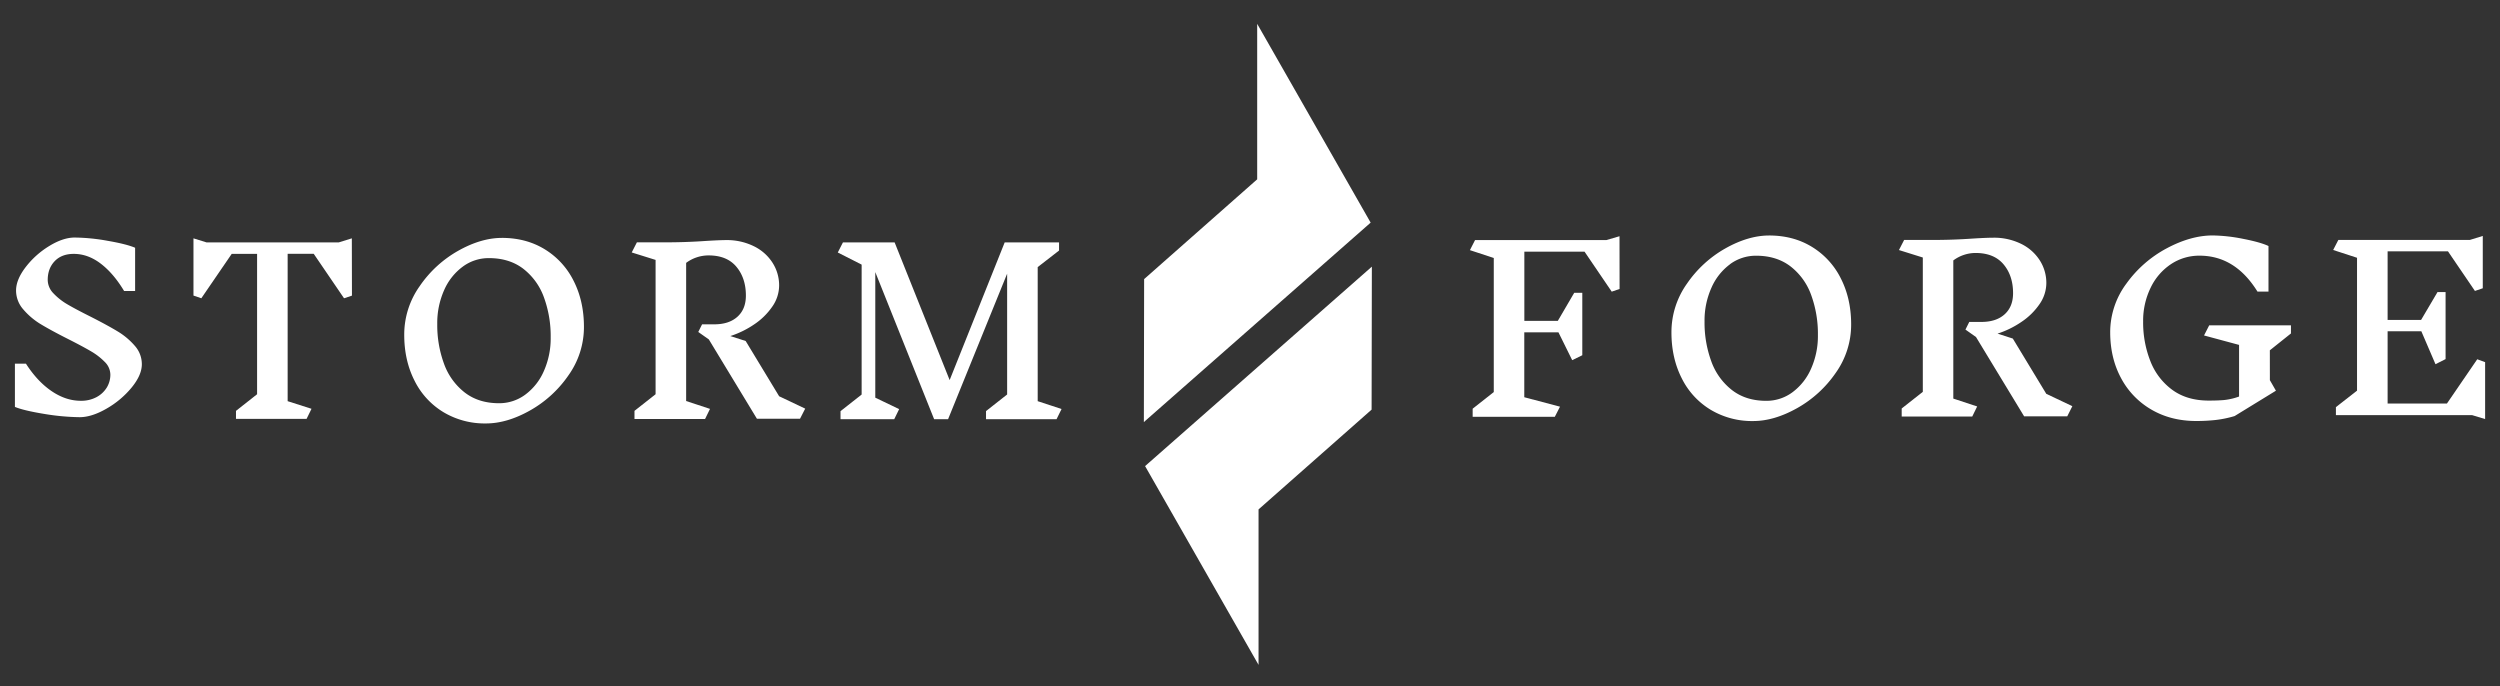
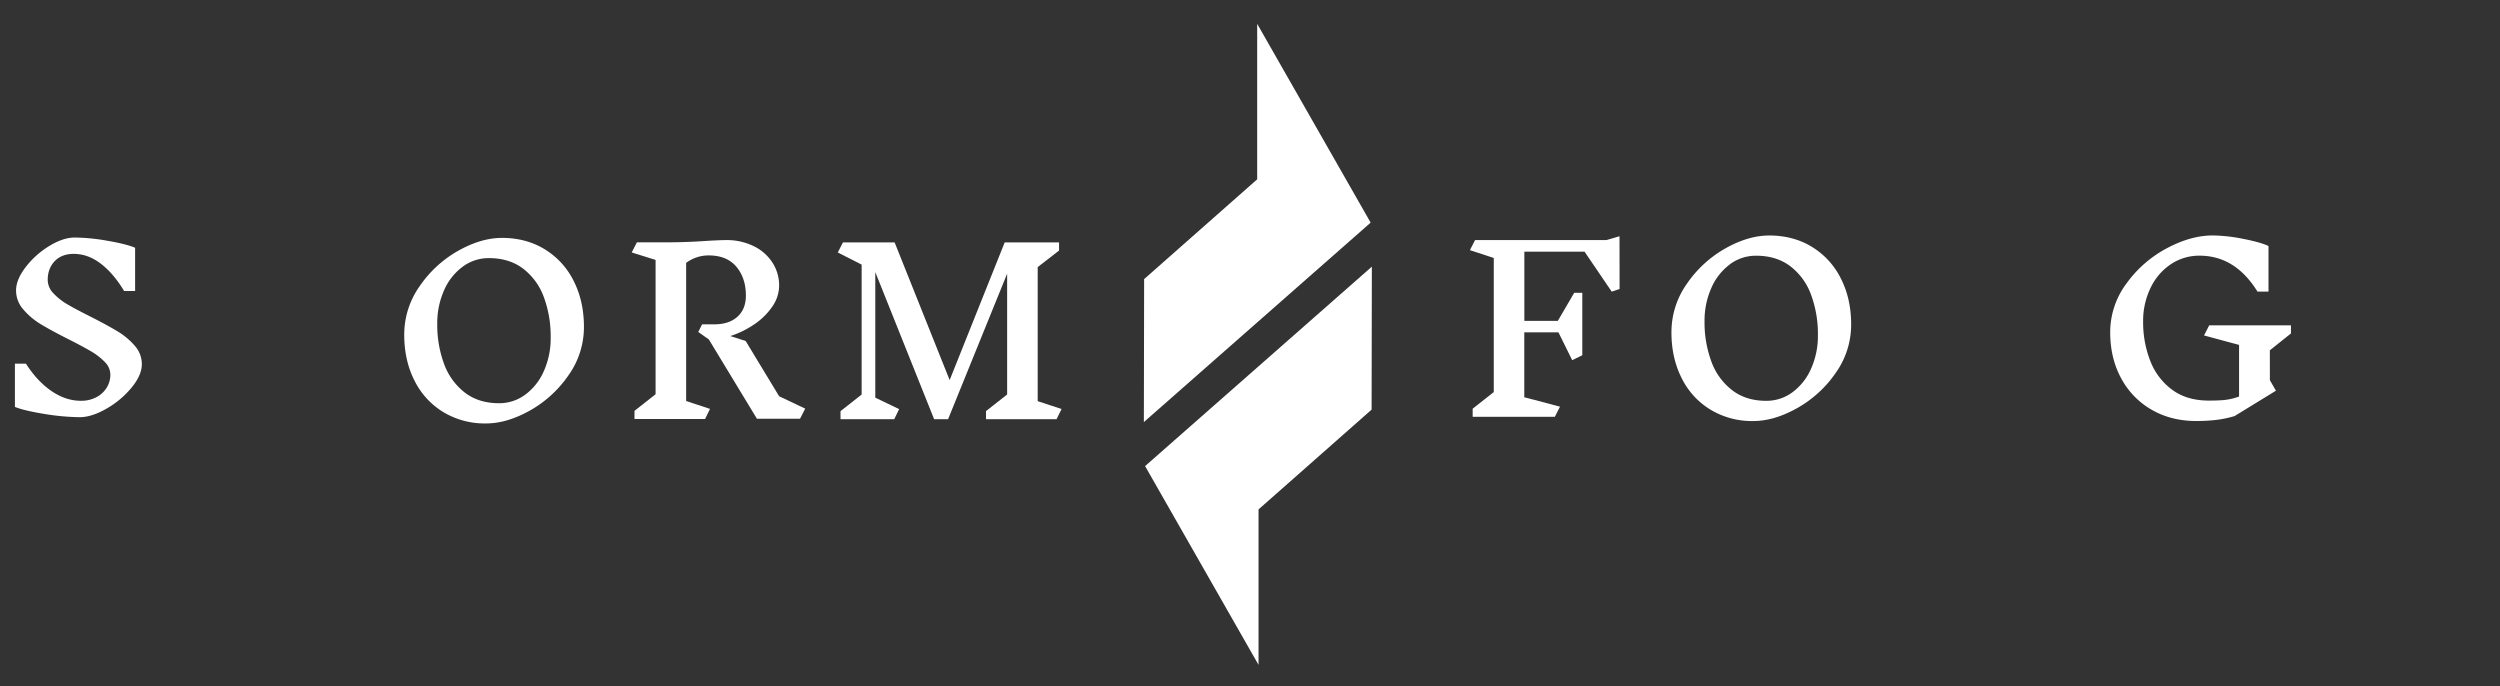
<svg xmlns="http://www.w3.org/2000/svg" id="Warstwa_1" data-name="Warstwa 1" viewBox="0 0 1676.36 460">
  <rect x="0" y="0" width="1676.36" height="460" fill="#333333" stroke="none" />
  <defs>
    <style>.cls-1{fill:#fff;}</style>
  </defs>
  <polygon class="cls-1" points="767.01 283.02 767.19 187.15 843 120.24 843 15.99 919.08 149.28 767.01 283.02" />
  <polygon class="cls-1" points="919.89 178.8 919.72 274.67 843.91 341.58 843.91 445.83 767.83 312.54 919.89 178.8" />
  <path class="cls-1" d="M70.27,242.71a43.39,43.39,0,0,0-9.34-7.2q-5.57-3.27-15.06-8.07-11.29-5.69-18.3-9.91a47.69,47.69,0,0,1-11.9-10,19.13,19.13,0,0,1-4.9-12.73q0-7.28,6.41-15.65a57.67,57.67,0,0,1,15.73-14.12q9.35-5.75,17.18-5.75a130.63,130.63,0,0,1,22.06,2.19q12.59,2.17,18.45,4.66v29H83.22q-7.08-11.79-15.66-18.34t-18.08-6.55q-8.13,0-12.8,4.88T32,187.7a13,13,0,0,0,3.84,9,41.68,41.68,0,0,0,9.57,7.5q5.71,3.34,15.36,8.15,11.44,5.82,18.15,9.89a47.46,47.46,0,0,1,11.45,9.61,18.54,18.54,0,0,1,4.74,12.38q0,7.27-6.85,15.64a60.82,60.82,0,0,1-16.79,14.12q-9.95,5.74-18.08,5.75a154.11,154.11,0,0,1-23.65-2.18Q16,275.32,10,272.85v-29H17.4q7.53,11.79,17.1,18.34t19.65,6.55A21.61,21.61,0,0,0,64.7,266.3a18,18,0,0,0,6.93-6.48A16.54,16.54,0,0,0,74,251.16,12.09,12.09,0,0,0,70.27,242.71Z" />
-   <path class="cls-1" d="M236,198.23,230.69,200l-20.34-29.83H192.88V269l16,5.11-3.31,6.78H158.24V275.5l14.15-11.15V170.21h-17L135,200l-5.27-1.81V159.82l8.73,2.71h88.72l8.74-2.71Z" />
  <path class="cls-1" d="M365.35,167.2a51.79,51.79,0,0,1,19.35,21.24q6.85,13.55,6.86,30.72a55.73,55.73,0,0,1-10.4,32.54,77.2,77.2,0,0,1-25.83,23.58q-15.43,8.66-29.45,8.66a53.93,53.93,0,0,1-28.61-7.61,51.25,51.25,0,0,1-19.36-21.17q-6.86-13.54-6.85-30.72a56,56,0,0,1,10.39-32.61,77.2,77.2,0,0,1,25.75-23.65q15.38-8.66,29.38-8.66Q352.84,159.52,365.35,167.2ZM310.3,178.8a38.82,38.82,0,0,0-12.51,15.81,54,54,0,0,0-4.59,22.6,75.22,75.22,0,0,0,4.52,26.66,42.7,42.7,0,0,0,13.85,19.28q9.35,7.23,23.05,7.23a29.27,29.27,0,0,0,17.55-5.72,38.92,38.92,0,0,0,12.5-15.82,54,54,0,0,0,4.59-22.6,75.84,75.84,0,0,0-4.51-26.8,42.31,42.31,0,0,0-13.86-19.21q-9.34-7.15-23.05-7.15A29.17,29.17,0,0,0,310.3,178.8Z" />
  <path class="cls-1" d="M536.46,280.77H507.54L475.3,227.6l-7.08-5,2.56-5.12h8.14q9.94,0,15.59-5.12t5.64-14.16q0-11.74-6.4-19.36T475,171.27a25.11,25.11,0,0,0-14.91,5v92.64l16,5.27-3.31,6.78H425.45V275.5l14.15-11.15V174.28l-16-5,3.46-6.78h19q13.71,0,26.66-.9,9.64-.6,14.16-.61a40.92,40.92,0,0,1,18.53,4.07A30.85,30.85,0,0,1,518,176.16a28,28,0,0,1,4.44,15.29,24.83,24.83,0,0,1-4.6,14.16,44.93,44.93,0,0,1-12.12,11.9,62.32,62.32,0,0,1-16,7.83L500,228.65l22.45,37.06L539.92,274Z" />
  <path class="cls-1" d="M708.47,281.07h-47.3v-5.42l14.16-11.14v-81l-39.61,97.6h-9.34l-39.46-98.66v84.2l16,7.68-3.31,6.78h-36v-5.42l14.16-11.14V177.44l-16-8.13,3.46-6.78h34.65l36.9,92.33,36.91-92.33h36.45V168L695.82,179.1V269l16,5.26Z" />
  <path class="cls-1" d="M1086,193.76l-5.27,1.81-18.22-26.81h-40.37v46.39h22.45l11-18.83H1061V238.2l-6.77,3.31L1045,222.83h-22.9v43.53l23.95,6.33-3.47,6.78H987.48v-5.42l14.16-11.15V173l-16-5.27,3.46-6.77h88.12l8.73-2.56Z" />
  <path class="cls-1" d="M1215.07,165.59a51.77,51.77,0,0,1,19.36,21.25q6.85,13.54,6.85,30.72a55.74,55.74,0,0,1-10.39,32.54,77.25,77.25,0,0,1-25.83,23.57q-15.45,8.65-29.45,8.66a54,54,0,0,1-28.62-7.61,51.23,51.23,0,0,1-19.36-21.16q-6.86-13.56-6.85-30.73a56.06,56.06,0,0,1,10.39-32.61,77.33,77.33,0,0,1,25.76-23.65q15.36-8.65,29.37-8.66Q1202.58,157.91,1215.07,165.59Zm-55,11.6a38.92,38.92,0,0,0-12.5,15.82,53.81,53.81,0,0,0-4.6,22.59,75.44,75.44,0,0,0,4.52,26.66,42.59,42.59,0,0,0,13.86,19.28q9.33,7.23,23,7.23a29.19,29.19,0,0,0,17.54-5.72,39,39,0,0,0,12.51-15.82,53.9,53.9,0,0,0,4.59-22.59,75.89,75.89,0,0,0-4.52-26.81,42.27,42.27,0,0,0-13.86-19.21q-9.33-7.14-23-7.15A29.27,29.27,0,0,0,1160,177.19Z" />
-   <path class="cls-1" d="M1386.18,279.16h-28.92L1325,226l-7.08-5,2.56-5.13h8.13q9.94,0,15.59-5.12t5.65-14.16q0-11.75-6.4-19.35t-18.76-7.61a25.12,25.12,0,0,0-14.91,5v92.64l16,5.27-3.31,6.78h-47.3V273.9l14.16-11.15V172.67l-16-5,3.47-6.77h19q13.7,0,26.66-.91,9.63-.6,14.16-.6a41,41,0,0,1,18.53,4.07,30.81,30.81,0,0,1,12.57,11.06,28,28,0,0,1,4.44,15.29,24.9,24.9,0,0,1-4.59,14.17,44.8,44.8,0,0,1-12.13,11.89,62,62,0,0,1-16,7.84l10.24,3.31,22.44,37.05,17.48,8.29Z" />
  <path class="cls-1" d="M1522.05,254.92l4.06,7.07-27.71,17a74,74,0,0,1-12.73,2.63,118.69,118.69,0,0,1-13,.68q-17,0-30.12-7.68a53.19,53.19,0,0,1-20.34-21.17q-7.23-13.47-7.23-30.65a54.55,54.55,0,0,1,10.84-32.61,79.1,79.1,0,0,1,27-23.65q16.19-8.65,30.8-8.66a109.81,109.81,0,0,1,20.41,2.26q11.67,2.27,17.09,4.82v30.58h-7.38q-14.91-24.1-38.86-24.1a34.1,34.1,0,0,0-19.2,5.72A39.24,39.24,0,0,0,1442.07,193a50.37,50.37,0,0,0-5,22.59,70.62,70.62,0,0,0,4.83,26.51,43.06,43.06,0,0,0,14.68,19.28q9.87,7.23,24.48,7.23c4.11,0,7.58-.12,10.39-.38a42.63,42.63,0,0,0,9.94-2.33V231.27l-23.49-6.33,3.46-6.78h54.83v5.43l-14.16,11.3Z" />
-   <path class="cls-1" d="M1657.61,278.35h-91.28V273l14.16-11.05v-89.1l-16-5.22,3.46-6.72h88.13l8.73-2.69v35.08l-5.27,1.79-18.08-26.57H1601v46h22.45l11-18.66h5.42v44.93l-6.77,3.43-9.49-22.09H1601V270.6h39.77l20.33-29.7,5.28,1.94V281Z" />
</svg>